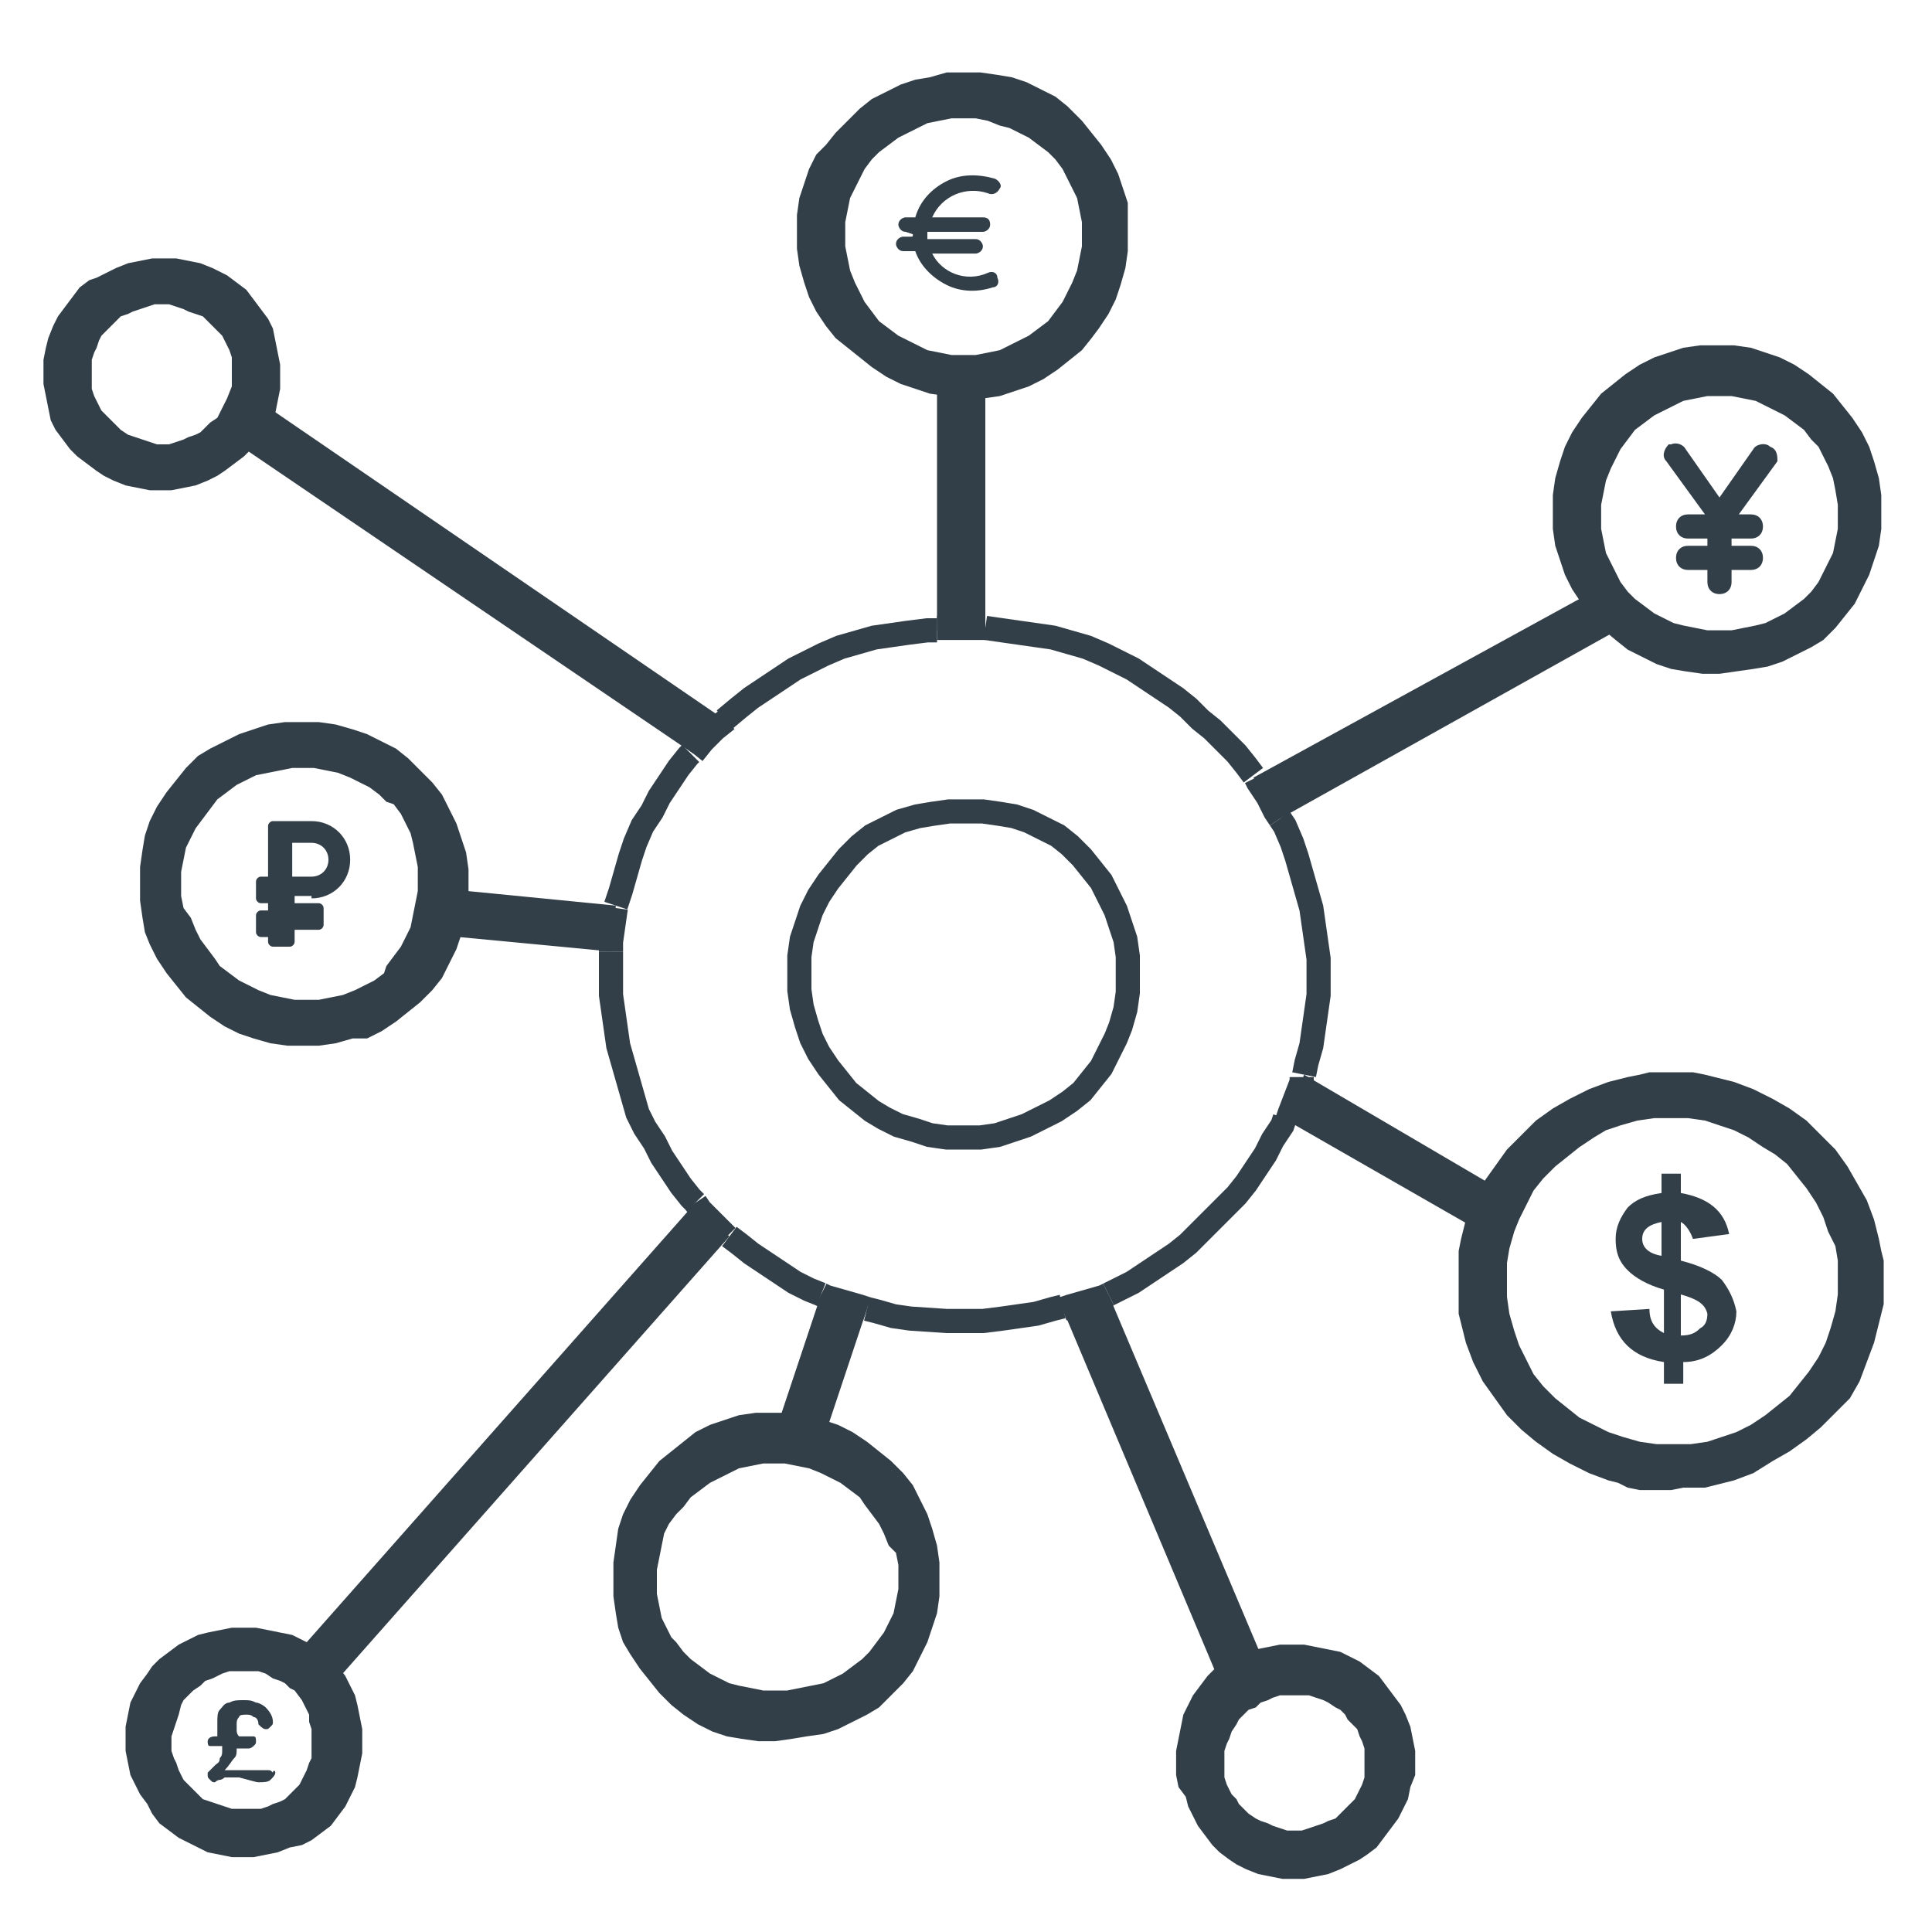
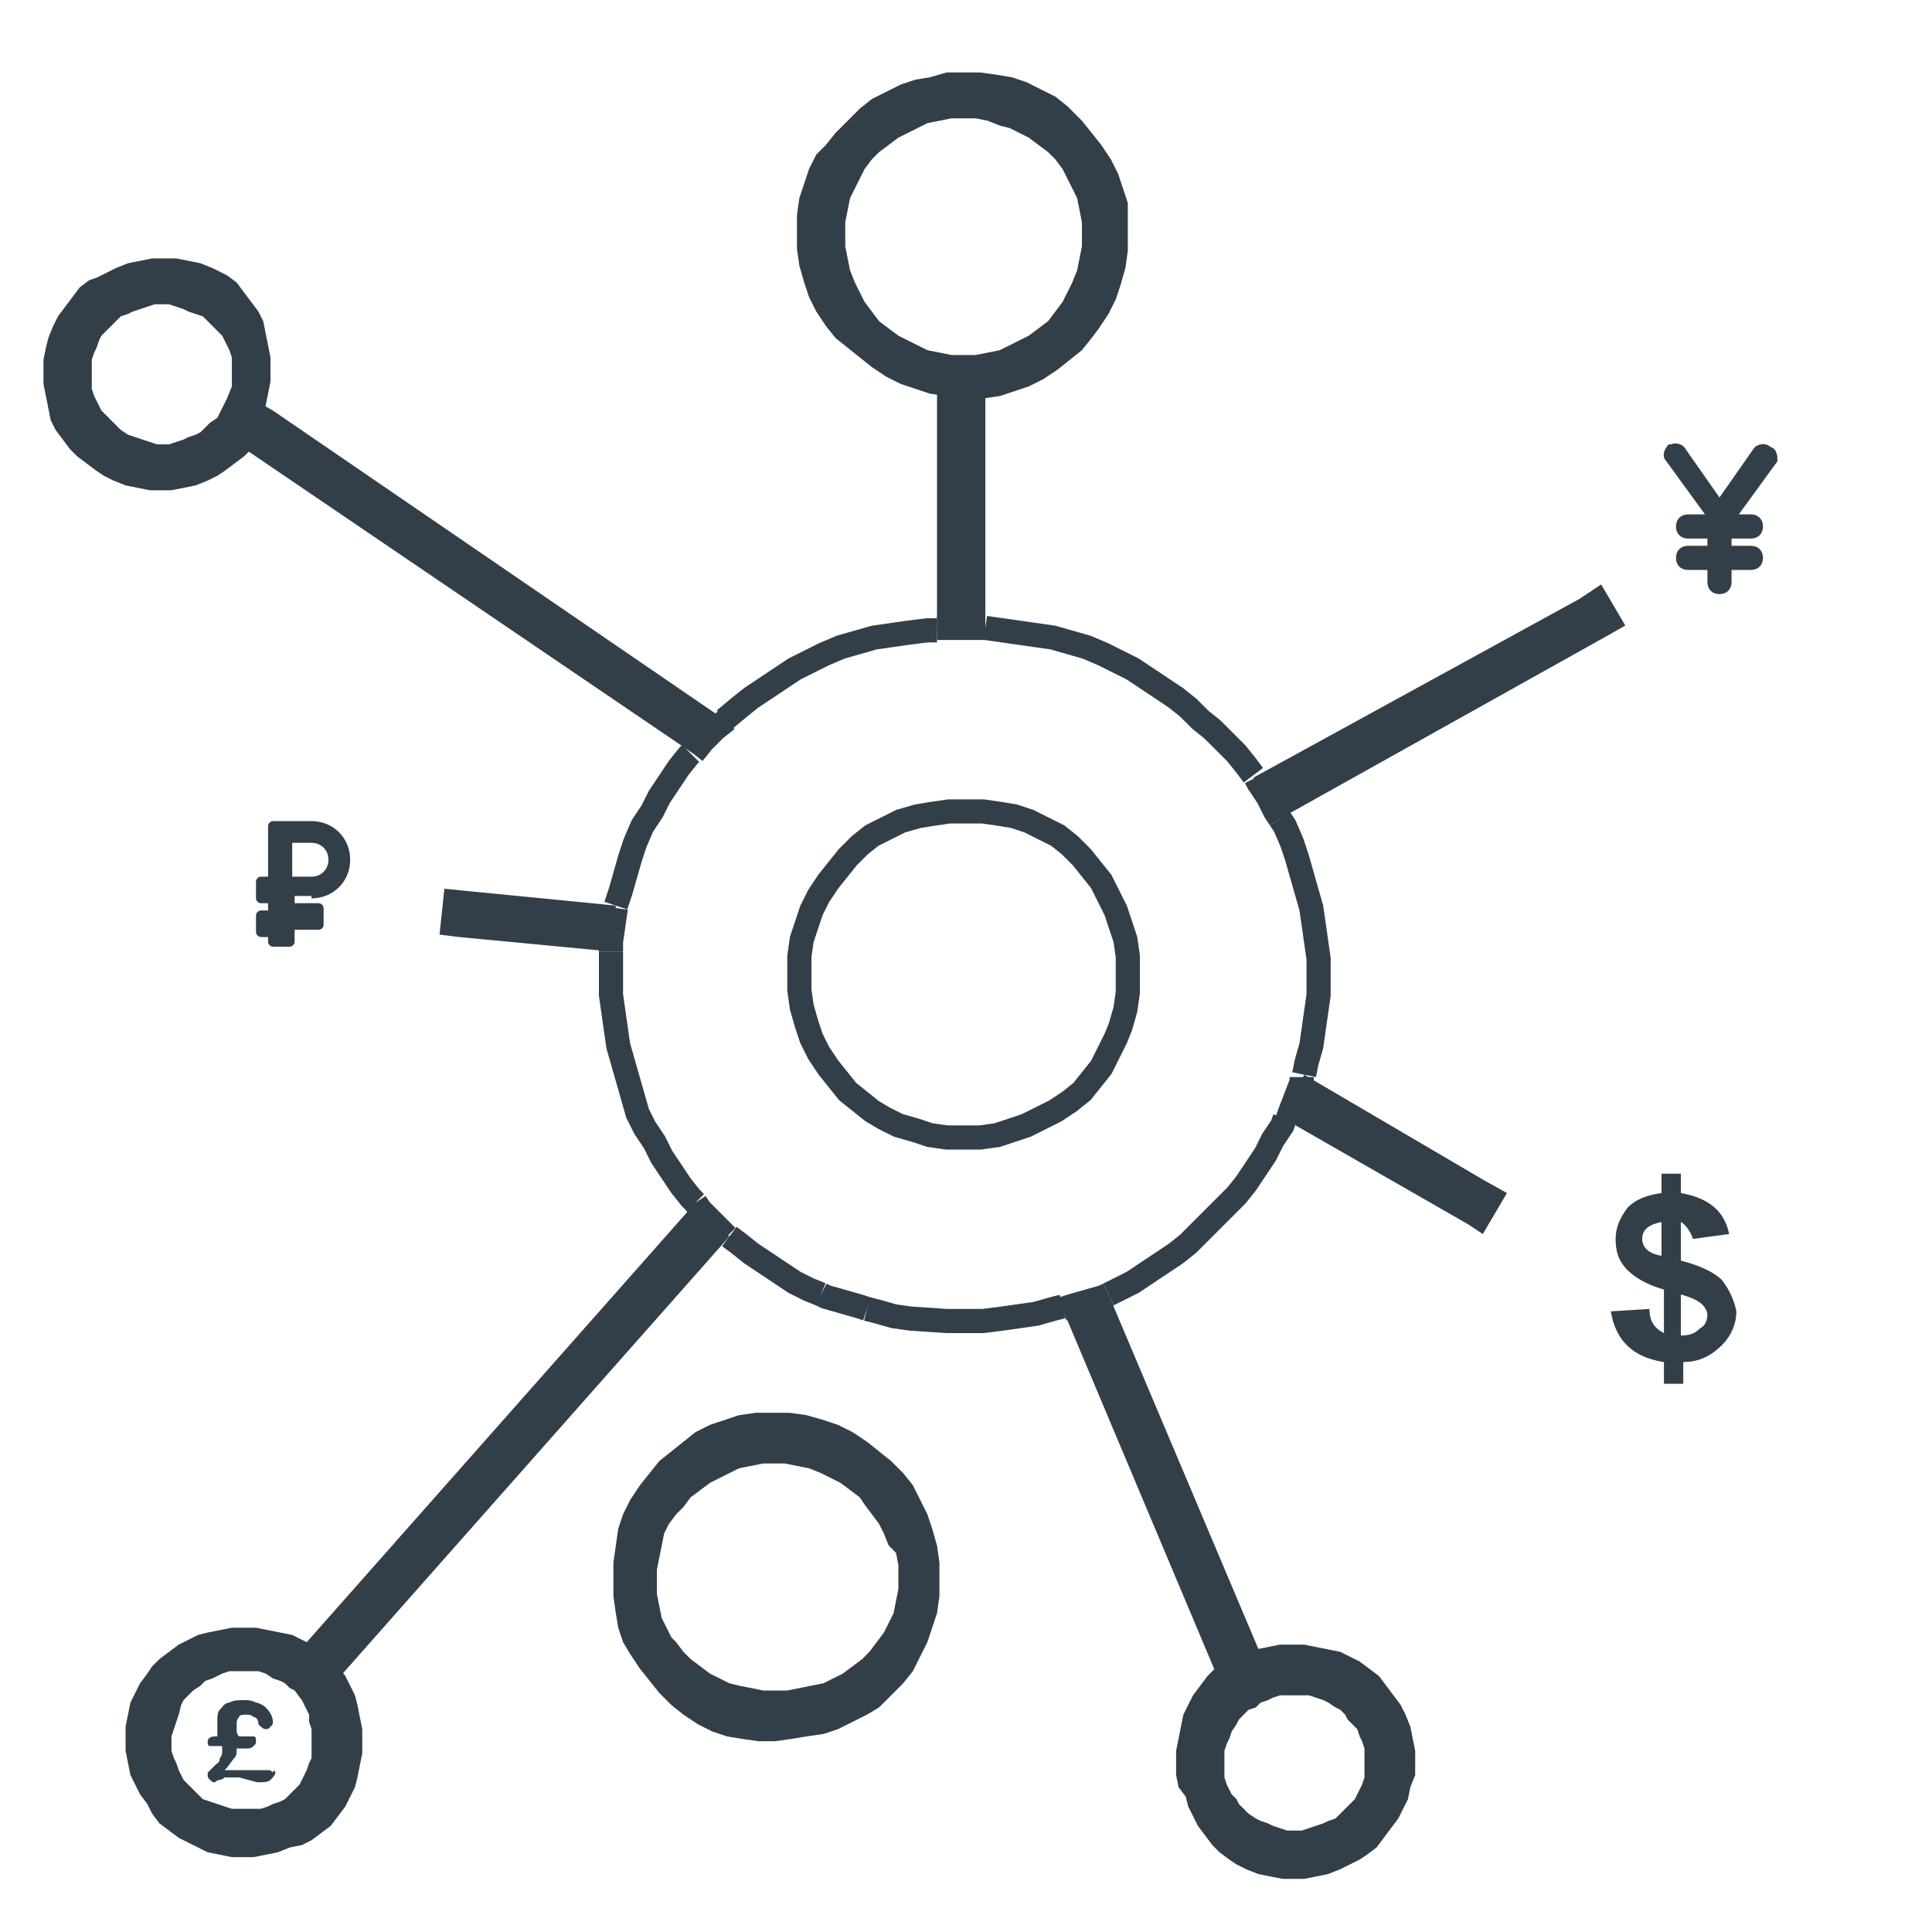
<svg xmlns="http://www.w3.org/2000/svg" version="1.1" id="Layer_1" x="0px" y="0px" viewBox="0 0 80 80" style="enable-background:new 0 0 80 80;" xml:space="preserve">
  <style type="text/css">
	.st0{fill:#333F48;}
	.st1{fill-rule:evenodd;clip-rule:evenodd;fill:#333F48;}
	.st2{fill:none;stroke:#333F48;stroke-miterlimit:10;}
</style>
  <g>
-     <path class="st0" d="M37.8,9.7C37.8,9.7,37.8,9.7,37.8,9.7l-0.3-0.1c-0.2,0-0.3-0.2-0.3-0.3c0-0.2,0.2-0.3,0.3-0.3h0.4   c0.2-0.7,0.7-1.2,1.3-1.5s1.3-0.3,2-0.1c0.2,0.1,0.3,0.3,0.2,0.4C41.3,8,41.1,8.1,40.9,8C40,7.7,39,8.1,38.6,9h2.1   C40.9,9,41,9.1,41,9.3c0,0.2-0.2,0.3-0.3,0.3h-2.3c0,0,0,0.1,0,0.1c0,0.1,0,0.1,0,0.2h2c0.2,0,0.3,0.2,0.3,0.3   c0,0.2-0.2,0.3-0.3,0.3h-1.8c0.4,0.8,1.4,1.2,2.3,0.8c0.2-0.1,0.4,0,0.4,0.2c0.1,0.2,0,0.4-0.2,0.4c-0.6,0.2-1.3,0.2-1.9-0.1   c-0.6-0.3-1.1-0.8-1.3-1.4h-0.5c-0.2,0-0.3-0.2-0.3-0.3c0-0.2,0.2-0.3,0.3-0.3h0.3C37.8,9.8,37.8,9.8,37.8,9.7z" />
-   </g>
+     </g>
  <path class="st1" d="M71.3,53c-0.3-0.3-0.9-0.6-1.7-0.8v-1.6c0.2,0.1,0.4,0.4,0.5,0.7l1.5-0.2c-0.2-1-0.9-1.5-2-1.7v-0.8h-0.8v0.8  c-0.7,0.1-1.1,0.3-1.4,0.6c-0.3,0.4-0.5,0.8-0.5,1.3c0,0.5,0.1,0.9,0.5,1.3c0.3,0.3,0.8,0.6,1.5,0.8v1.8c-0.4-0.2-0.6-0.5-0.6-1  l-1.6,0.1c0.2,1.2,0.9,1.9,2.2,2.1v0.9h0.8v-0.9c0.7,0,1.2-0.3,1.6-0.7c0.4-0.4,0.6-0.9,0.6-1.4C71.8,53.8,71.6,53.4,71.3,53z   M68.8,52c-0.6-0.1-0.8-0.4-0.8-0.7c0-0.4,0.3-0.6,0.8-0.7V52z M70.4,55c-0.2,0.2-0.4,0.3-0.8,0.3v-1.7c0.7,0.2,1,0.4,1.1,0.8  C70.7,54.7,70.6,54.9,70.4,55z" />
  <path class="st0" d="M39.9,4.9L39.9,4.9h-0.5L38.9,5l-0.5,0.1L38,5.3l-0.4,0.2l-0.4,0.2L36.8,6l-0.4,0.3l-0.3,0.3L35.8,7l-0.2,0.4  l-0.2,0.4l-0.2,0.4l-0.1,0.5l-0.1,0.5l0,0.5l0,0.5l0.1,0.5l0.1,0.5l0.2,0.5l0.2,0.4l0.2,0.4l0.3,0.4l0.3,0.4l0.4,0.3l0.4,0.3  l0.4,0.2l0.4,0.2l0.4,0.2l0.5,0.1l0.5,0.1l0.5,0l0.5,0l0.5-0.1l0.5-0.1l0.4-0.2l0.4-0.2l0.4-0.2l0.4-0.3l0.4-0.3l0.3-0.4l0.3-0.4  l0.2-0.4l0.2-0.4l0.2-0.5l0.1-0.5l0.1-0.5l0-0.5l0-0.5l-0.1-0.5l-0.1-0.5l-0.2-0.4l-0.2-0.4L44,7l-0.3-0.4l-0.3-0.3L43,6l-0.4-0.3  l-0.4-0.2l-0.4-0.2l-0.4-0.1L40.9,5l-0.5-0.1H39.9z M39.9,16.4L39.9,16.4l-0.7,0l-0.7-0.1l-0.6-0.2l-0.6-0.2l-0.6-0.3l-0.6-0.4  l-0.5-0.4l-0.5-0.4L34.6,14l-0.4-0.5l-0.4-0.6l-0.3-0.6l-0.2-0.6l-0.2-0.7l-0.1-0.7l0-0.7l0-0.7l0.1-0.7l0.2-0.6l0.2-0.6l0.3-0.6  L34.2,6l0.4-0.5L35.1,5l0.5-0.5l0.5-0.4l0.6-0.3l0.6-0.3l0.6-0.2l0.6-0.1L39.2,3l0.7,0l0.7,0l0.7,0.1l0.6,0.1l0.6,0.2l0.6,0.3  l0.6,0.3l0.5,0.4L44.8,5l0.4,0.5L45.6,6l0.4,0.6l0.3,0.6l0.2,0.6l0.2,0.6L46.7,9l0,0.7l0,0.7l-0.1,0.7l-0.2,0.7l-0.2,0.6l-0.3,0.6  l-0.4,0.6L45.2,14l-0.4,0.5l-0.5,0.4l-0.5,0.4l-0.6,0.4l-0.6,0.3l-0.6,0.2l-0.6,0.2l-0.7,0.1L39.9,16.4z" />
-   <path class="st0" d="M6.7,12.6L6.7,12.6H6.4l-0.3,0.1l-0.3,0.1l-0.3,0.1L5.3,13L5,13.1l-0.2,0.2l-0.2,0.2l-0.2,0.2l-0.2,0.2  l-0.1,0.2L4,14.4l-0.1,0.2l-0.1,0.3l0,0.3l0,0.3l0,0.3l0,0.3l0.1,0.3L4,16.6l0.1,0.2l0.1,0.2l0.2,0.2l0.2,0.2l0.2,0.2L5,17.8L5.3,18  l0.3,0.1l0.3,0.1l0.3,0.1l0.3,0.1h0.3H7l0.3-0.1l0.3-0.1l0.2-0.1L8.1,18l0.2-0.1l0.2-0.2l0.2-0.2L9,17.3l0.1-0.2l0.1-0.2l0.1-0.2  l0.1-0.2L9.6,16l0-0.3v-0.3v-0.3l0-0.3l-0.1-0.3l-0.1-0.2l-0.1-0.2l-0.1-0.2L9,13.7l-0.2-0.2l-0.2-0.2l-0.2-0.2L8.1,13l-0.3-0.1  l-0.2-0.1l-0.3-0.1L7,12.6H6.7z M6.7,20.3L6.7,20.3l-0.5,0l-0.5-0.1l-0.5-0.1l-0.5-0.2l-0.4-0.2L4,19.5l-0.4-0.3l-0.4-0.3l-0.3-0.3  l-0.3-0.4l-0.3-0.4l-0.2-0.4L2,16.9l-0.1-0.5l-0.1-0.5l0-0.5l0-0.5l0.1-0.5L2,14l0.2-0.5l0.2-0.4l0.3-0.4l0.3-0.4l0.3-0.4l0.4-0.3  L4,11.5l0.4-0.2l0.4-0.2l0.5-0.2l0.5-0.1l0.5-0.1l0.5,0l0.5,0l0.5,0.1l0.5,0.1l0.5,0.2L9,11.2l0.4,0.2l0.4,0.3l0.4,0.3l0.3,0.4  l0.3,0.4l0.3,0.4l0.2,0.4l0.1,0.5l0.1,0.5l0.1,0.5v0.5v0.5l-0.1,0.5l-0.1,0.5l-0.1,0.5L11,17.8l-0.3,0.4l-0.3,0.4l-0.3,0.3l-0.4,0.3  l-0.4,0.3L9,19.7l-0.4,0.2l-0.5,0.2l-0.5,0.1l-0.5,0.1L6.7,20.3z" />
-   <path class="st0" d="M69.2,46.3L69.2,46.3l-0.7,0l-0.7,0.1l-0.7,0.2l-0.6,0.2L66,47.1l-0.6,0.4l-0.5,0.4l-0.5,0.4l-0.5,0.5l-0.4,0.5  l-0.3,0.6l-0.3,0.6L62.7,51l-0.2,0.7l-0.1,0.6l0,0.7l0,0.7l0.1,0.7l0.2,0.7l0.2,0.6l0.3,0.6l0.3,0.6l0.4,0.5l0.5,0.5l0.5,0.4  l0.5,0.4L66,59l0.6,0.3l0.6,0.2l0.7,0.2l0.7,0.1l0.7,0l0.7,0l0.7-0.1l0.6-0.2l0.6-0.2l0.6-0.3l0.6-0.4l0.5-0.4l0.5-0.4l0.4-0.5  l0.4-0.5l0.4-0.6l0.3-0.6l0.2-0.6l0.2-0.7l0.1-0.7l0-0.7l0-0.7l-0.1-0.6L75.7,51l-0.2-0.6l-0.3-0.6l-0.4-0.6l-0.4-0.5l-0.4-0.5  l-0.5-0.4L73,47.5l-0.6-0.4l-0.6-0.3l-0.6-0.2l-0.6-0.2l-0.7-0.1L69.2,46.3z M69.2,61.7L69.2,61.7l-0.5,0l-0.4,0l-0.4,0l-0.5-0.1  L67,61.4l-0.4-0.1L65.8,61L65,60.6l-0.7-0.4l-0.7-0.5L63,59.2l-0.6-0.6l-0.5-0.7l-0.5-0.7l-0.4-0.8l-0.3-0.8l-0.1-0.4l-0.1-0.4  l-0.1-0.4l0-0.4l0-0.4l0-0.5l0-0.5l0-0.4l0-0.4l0.1-0.5l0.1-0.4l0.1-0.4l0.3-0.8l0.4-0.7l0.5-0.7l0.5-0.7l0.6-0.6l0.6-0.6l0.7-0.5  l0.7-0.4l0.8-0.4l0.8-0.3l0.4-0.1l0.4-0.1l0.5-0.1l0.4-0.1h0.4l0.5,0l0.5,0h0.4l0.5,0.1l0.4,0.1l0.4,0.1l0.4,0.1l0.8,0.3l0.8,0.4  l0.7,0.4l0.7,0.5l0.6,0.6l0.6,0.6l0.5,0.7l0.4,0.7l0.4,0.7l0.3,0.8l0.1,0.4l0.1,0.4l0.1,0.5l0.1,0.4l0,0.4v0.5v0.5l0,0.4l-0.1,0.4  l-0.1,0.4l-0.1,0.4l-0.1,0.4l-0.3,0.8L77,57.2l-0.4,0.7L76,58.5l-0.6,0.6l-0.6,0.5l-0.7,0.5l-0.7,0.4L72.6,61l-0.8,0.3l-0.4,0.1  L71,61.5l-0.4,0.1l-0.5,0l-0.4,0L69.2,61.7z" />
+   <path class="st0" d="M6.7,12.6L6.7,12.6H6.4l-0.3,0.1l-0.3,0.1l-0.3,0.1L5.3,13L5,13.1l-0.2,0.2l-0.2,0.2l-0.2,0.2l-0.2,0.2  l-0.1,0.2L4,14.4l-0.1,0.2l-0.1,0.3l0,0.3l0,0.3l0,0.3l0,0.3l0.1,0.3L4,16.6l0.1,0.2l0.1,0.2l0.2,0.2l0.2,0.2l0.2,0.2L5,17.8L5.3,18  l0.3,0.1l0.3,0.1l0.3,0.1l0.3,0.1h0.3H7l0.3-0.1l0.3-0.1l0.2-0.1L8.1,18l0.2-0.1l0.2-0.2l0.2-0.2L9,17.3l0.1-0.2l0.1-0.2l0.1-0.2  l0.1-0.2L9.6,16l0-0.3v-0.3v-0.3l0-0.3l-0.1-0.3l-0.1-0.2l-0.1-0.2l-0.1-0.2L9,13.7l-0.2-0.2l-0.2-0.2l-0.2-0.2L8.1,13l-0.3-0.1  l-0.2-0.1l-0.3-0.1L7,12.6H6.7z M6.7,20.3L6.7,20.3l-0.5,0l-0.5-0.1l-0.5-0.1l-0.5-0.2l-0.4-0.2L4,19.5l-0.4-0.3l-0.4-0.3l-0.3-0.3  l-0.3-0.4l-0.3-0.4l-0.2-0.4L2,16.9l-0.1-0.5l-0.1-0.5l0-0.5l0-0.5l0.1-0.5L2,14l0.2-0.5l0.2-0.4l0.3-0.4l0.3-0.4l0.3-0.4l0.4-0.3  L4,11.5l0.4-0.2l0.4-0.2l0.5-0.2l0.5-0.1l0.5-0.1l0.5,0l0.5,0l0.5,0.1l0.5,0.1l0.5,0.2L9,11.2l0.4,0.2l0.4,0.3l0.3,0.4  l0.3,0.4l0.3,0.4l0.2,0.4l0.1,0.5l0.1,0.5l0.1,0.5v0.5v0.5l-0.1,0.5l-0.1,0.5l-0.1,0.5L11,17.8l-0.3,0.4l-0.3,0.4l-0.3,0.3l-0.4,0.3  l-0.4,0.3L9,19.7l-0.4,0.2l-0.5,0.2l-0.5,0.1l-0.5,0.1L6.7,20.3z" />
  <path class="st0" d="M10.1,69.2L10.1,69.2l-0.3,0l-0.3,0l-0.3,0.1L9,69.4l-0.2,0.1l-0.3,0.1l-0.2,0.2L8,70l-0.2,0.2l-0.2,0.2  l-0.1,0.2L7.4,71l-0.1,0.3l-0.1,0.3l-0.1,0.3v0.3v0.3l0.1,0.3l0.1,0.2l0.1,0.3l0.1,0.2l0.1,0.2l0.2,0.2L8,74.1l0.2,0.2l0.2,0.2  l0.3,0.1L9,74.7l0.3,0.1l0.3,0.1l0.3,0l0.3,0l0.3,0l0.3,0l0.3-0.1l0.2-0.1l0.3-0.1l0.2-0.1l0.2-0.2l0.2-0.2l0.2-0.2l0.1-0.2l0.1-0.2  l0.1-0.2l0.1-0.3l0.1-0.2l0-0.3v-0.3v-0.3l0-0.3l-0.1-0.3L12.8,71l-0.1-0.2l-0.1-0.2l-0.1-0.2L12.2,70L12,69.9l-0.2-0.2l-0.2-0.1  l-0.3-0.1L11,69.3l-0.3-0.1l-0.3,0L10.1,69.2z M10.1,76.9L10.1,76.9l-0.5,0l-0.5-0.1l-0.5-0.1l-0.4-0.2l-0.4-0.2l-0.4-0.2L7,75.8  l-0.4-0.3l-0.3-0.4l-0.2-0.4l-0.3-0.4l-0.2-0.4l-0.2-0.4l-0.1-0.5l-0.1-0.5l0-0.5l0-0.5l0.1-0.5l0.1-0.5l0.2-0.4l0.2-0.4l0.3-0.4  L6.3,69l0.3-0.3L7,68.4l0.4-0.3l0.4-0.2l0.4-0.2l0.4-0.1l0.5-0.1l0.5-0.1l0.5,0l0.5,0l0.5,0.1l0.5,0.1l0.5,0.1l0.4,0.2l0.4,0.2  l0.4,0.3l0.4,0.3l0.3,0.3l0.3,0.4l0.2,0.4l0.2,0.4l0.1,0.4l0.1,0.5l0.1,0.5v0.5v0.5l-0.1,0.5l-0.1,0.5l-0.1,0.4l-0.2,0.4l-0.2,0.4  l-0.3,0.4l-0.3,0.4l-0.4,0.3l-0.4,0.3l-0.4,0.2L12,76.5l-0.5,0.2l-0.5,0.1l-0.5,0.1L10.1,76.9z" />
  <path class="st0" d="M53.6,70.2L53.6,70.2h-0.3l-0.3,0l-0.3,0.1l-0.2,0.1l-0.3,0.1L52,70.7l-0.3,0.1L51.5,71l-0.2,0.2l-0.1,0.2  L51,71.7l-0.1,0.3l-0.1,0.2l-0.1,0.3l0,0.3V73v0.3l0,0.3l0.1,0.3l0.1,0.2l0.1,0.2l0.2,0.2l0.1,0.2l0.2,0.2l0.2,0.2l0.3,0.2l0.2,0.1  l0.3,0.1l0.2,0.1l0.3,0.1l0.3,0.1h0.3h0.3l0.3-0.1l0.3-0.1l0.3-0.1l0.2-0.1l0.3-0.1l0.2-0.2l0.2-0.2l0.2-0.2l0.2-0.2l0.1-0.2  l0.1-0.2l0.1-0.2l0.1-0.3l0-0.3l0-0.3l0-0.3l0-0.3l-0.1-0.3l-0.1-0.2l-0.1-0.3L56,71.4l-0.2-0.2L55.7,71l-0.2-0.2l-0.2-0.1L55,70.5  l-0.2-0.1l-0.3-0.1l-0.3-0.1l-0.3,0H53.6z M53.6,77.8L53.6,77.8l-0.5,0l-0.5-0.1l-0.5-0.1l-0.5-0.2l-0.4-0.2L50.9,77l-0.4-0.3  l-0.3-0.3l-0.3-0.4l-0.3-0.4l-0.2-0.4l-0.2-0.4l-0.1-0.4L48.8,74l-0.1-0.5V73v-0.5l0.1-0.5l0.1-0.5l0.1-0.5l0.2-0.4l0.2-0.4l0.3-0.4  l0.3-0.4l0.3-0.3l0.4-0.3l0.4-0.2l0.4-0.2l0.5-0.1l0.5-0.1l0.5-0.1h0.5h0.5l0.5,0.1l0.5,0.1l0.5,0.1l0.4,0.2l0.4,0.2l0.4,0.3  l0.4,0.3l0.3,0.4l0.3,0.4l0.3,0.4l0.2,0.4l0.2,0.5l0.1,0.5l0.1,0.5l0,0.5l0,0.5L58.4,74l-0.1,0.5l-0.2,0.4l-0.2,0.4l-0.3,0.4  l-0.3,0.4l-0.3,0.4l-0.4,0.3L56.3,77l-0.4,0.2l-0.4,0.2L55,77.6l-0.5,0.1l-0.5,0.1L53.6,77.8z" />
  <polygon class="st0" points="30,29.8 11.3,17 10.6,16.6 9.5,18.2 10.3,18.7 28.7,31.2 " />
  <polygon class="st0" points="38.8,26.1 38.8,16.3 38.8,15.8 40.8,15.8 40.8,16.4 40.8,26 " />
  <polygon class="st0" points="51.9,32.2 65.4,24.8 66.3,24.2 67.3,25.9 66.6,26.3 53,33.9 " />
  <polygon class="st0" points="54,44.5 61.5,48.9 62.4,49.4 61.4,51.1 60.8,50.7 53.3,46.4 " />
  <polygon class="st0" points="45.9,53.6 52.2,68.5 52.5,69.3 50.7,70.1 50.4,69.4 44,54.2 " />
-   <polygon class="st0" points="34,53.6 32.3,58.7 32.1,59.3 34,59.9 34.3,59 35.9,54.2 " />
  <polygon class="st0" points="28.8,49.8 12.7,68 11.8,69.1 13.3,70.3 14.1,69.4 30.2,51.2 " />
  <polygon class="st0" points="25.5,37.5 19.4,36.9 18.4,36.8 18.2,38.7 19,38.8 25.3,39.4 " />
  <path class="st2" d="M28.7,31.2l0.4-0.5l0.5-0.5l0.5-0.4 M40.8,26L40.8,26l-0.8,0l-0.8,0l-0.4,0 M53,33.9l-0.2-0.3L52.5,33l-0.4-0.6  l-0.1-0.2 M53.3,46.4l0.1-0.3l0.5-1.3l0-0.2 M44,54.2l0.3-0.1l0.7-0.2l0.7-0.2l0.2-0.1 M34,53.6l0.2,0.1l0.7,0.2l0.7,0.2l0.3,0.1   M28.8,49.8l0.2,0.3l0.5,0.5l0.5,0.5l0.1,0.1 M25.3,39.4l0-0.4l0.1-0.7l0.1-0.7l0,0" />
  <path class="st2" d="M46.7,41.1l-0.1,0.7l-0.2,0.7L46.2,43l-0.3,0.6l-0.3,0.6l-0.4,0.5l-0.4,0.5l-0.5,0.4L43.7,46l-0.6,0.3l-0.6,0.3  l-0.6,0.2L41.3,47l-0.7,0.1l-0.7,0l-0.7,0L38.5,47l-0.6-0.2l-0.7-0.2l-0.6-0.3L36.1,46l-0.5-0.4l-0.5-0.4l-0.4-0.5l-0.4-0.5  l-0.4-0.6L33.6,43l-0.2-0.6l-0.2-0.7l-0.1-0.7l0-0.7l0-0.7l0.1-0.7l0.2-0.6l0.2-0.6l0.3-0.6l0.4-0.6l0.4-0.5l0.4-0.5l0.5-0.5  l0.5-0.4l0.6-0.3l0.6-0.3l0.7-0.2l0.6-0.1l0.7-0.1l0.7,0l0.7,0l0.7,0.1l0.6,0.1l0.6,0.2l0.6,0.3l0.6,0.3l0.5,0.4l0.5,0.5l0.4,0.5  l0.4,0.5l0.3,0.6l0.3,0.6l0.2,0.6l0.2,0.6l0.1,0.7l0,0.7L46.7,41.1z M30,29.8L30,29.8l0.6-0.5l0.5-0.4l0.6-0.4l0.6-0.4l0.6-0.4  l0.6-0.3l0.6-0.3l0.7-0.3l0.7-0.2l0.7-0.2l0.7-0.1l0.7-0.1l0.8-0.1l0.4,0 M40.8,26l0.7,0.1l0.7,0.1l0.7,0.1l0.7,0.1l1.4,0.4l0.7,0.3  l0.6,0.3l0.6,0.3l0.6,0.4l0.6,0.4l0.6,0.4l0.5,0.4l0.5,0.5l0.5,0.4l0.5,0.5l0.5,0.5l0.4,0.5l0.3,0.4 M53,33.9l0.2,0.3l0.3,0.7  l0.2,0.6l0.2,0.7l0.2,0.7l0.2,0.7l0.1,0.7l0.1,0.7l0.1,0.7v1.5l-0.1,0.7l-0.1,0.7l-0.1,0.7L54.1,44L54,44.5 M45.9,53.6l0.4-0.2  l0.6-0.3l0.6-0.4l0.6-0.4l0.6-0.4l0.5-0.4l0.5-0.5l0.5-0.5l0.5-0.5l0.5-0.5l0.4-0.5l0.4-0.6l0.4-0.6l0.3-0.6l0.4-0.6l0.1-0.3   M35.9,54.2l0.4,0.1l0.7,0.2l0.7,0.1l1.5,0.1h1.5l0.8-0.1l0.7-0.1l0.7-0.1l0.7-0.2l0.4-0.1 M30.2,51.2l0.4,0.3l0.5,0.4l0.6,0.4  l0.6,0.4l0.6,0.4l0.6,0.3l0.5,0.2 M25.3,39.4l0,0.3v1.5l0.1,0.7l0.1,0.7l0.1,0.7l0.2,0.7l0.2,0.7l0.2,0.7l0.2,0.7l0.3,0.6l0.4,0.6  l0.3,0.6l0.4,0.6l0.4,0.6l0.4,0.5l0.2,0.2 M25.5,37.5l0.2-0.6l0.2-0.7l0.2-0.7l0.2-0.6l0.3-0.7l0.4-0.6l0.3-0.6l0.4-0.6l0.4-0.6  l0.4-0.5l0.1-0.1" />
-   <path class="st0" d="M71.2,16.4L71.2,16.4l-0.5,0l-0.5,0.1l-0.5,0.1l-0.4,0.2L68.9,17l-0.4,0.2l-0.4,0.3l-0.4,0.3l-0.3,0.4l-0.3,0.4  l-0.2,0.4l-0.2,0.4l-0.2,0.5l-0.1,0.5l-0.1,0.5l0,0.5l0,0.5l0.1,0.5l0.1,0.5l0.2,0.4l0.2,0.4l0.2,0.4l0.3,0.4l0.3,0.3l0.4,0.3  l0.4,0.3l0.4,0.2l0.4,0.2l0.4,0.1l0.5,0.1l0.5,0.1h0.5h0.5l0.5-0.1l0.5-0.1l0.4-0.1l0.4-0.2l0.4-0.2l0.4-0.3l0.4-0.3l0.3-0.3  l0.3-0.4l0.2-0.4l0.2-0.4l0.2-0.4l0.1-0.5l0.1-0.5l0-0.5l0-0.5L76,20.3l-0.1-0.5l-0.2-0.5l-0.2-0.4l-0.2-0.4L75,18.2l-0.3-0.4  l-0.4-0.3l-0.4-0.3L73.5,17l-0.4-0.2l-0.4-0.2l-0.5-0.1l-0.5-0.1L71.2,16.4z M71.2,27.9L71.2,27.9l-0.7,0l-0.7-0.1l-0.6-0.1  l-0.6-0.2l-0.6-0.3l-0.6-0.3l-0.5-0.4L66.3,26l-0.4-0.5L65.5,25l-0.4-0.6l-0.3-0.6l-0.2-0.6l-0.2-0.6l-0.1-0.7l0-0.7l0-0.7l0.1-0.7  l0.2-0.7l0.2-0.6l0.3-0.6l0.4-0.6l0.4-0.5l0.4-0.5l0.5-0.4l0.5-0.4l0.6-0.4l0.6-0.3l0.6-0.2l0.6-0.2l0.7-0.1l0.7,0l0.7,0l0.7,0.1  l0.6,0.2l0.6,0.2l0.6,0.3l0.6,0.4l0.5,0.4l0.5,0.4l0.4,0.5l0.4,0.5l0.4,0.6l0.3,0.6l0.2,0.6l0.2,0.7l0.1,0.7l0,0.7l0,0.7l-0.1,0.7  l-0.2,0.6l-0.2,0.6l-0.3,0.6L76.8,25l-0.4,0.5L76,26l-0.5,0.5L75,26.8l-0.6,0.3l-0.6,0.3l-0.6,0.2l-0.6,0.1l-0.7,0.1L71.2,27.9z" />
-   <path class="st0" d="M12.6,31.8L12.6,31.8h-0.5l-0.5,0.1L11.1,32l-0.5,0.1l-0.4,0.2l-0.4,0.2l-0.4,0.3l-0.4,0.3l-0.3,0.4l-0.3,0.4  l-0.3,0.4l-0.2,0.4l-0.2,0.4l-0.1,0.5l-0.1,0.5v0.5v0.5l0.1,0.5L7.9,38l0.2,0.5l0.2,0.4l0.3,0.4l0.3,0.4L9.1,40l0.4,0.3l0.4,0.3  l0.4,0.2l0.4,0.2l0.5,0.2l0.5,0.1l0.5,0.1l0.5,0l0.5,0l0.5-0.1l0.5-0.1l0.5-0.2l0.4-0.2l0.4-0.2l0.4-0.3L16,40l0.3-0.4l0.3-0.4  l0.2-0.4l0.2-0.4l0.1-0.5l0.1-0.5l0.1-0.5l0-0.5l0-0.5l-0.1-0.5l-0.1-0.5l-0.1-0.4l-0.2-0.4l-0.2-0.4l-0.3-0.4L16,33.2l-0.3-0.3  l-0.4-0.3l-0.4-0.2l-0.4-0.2L14,32l-0.5-0.1l-0.5-0.1H12.6z M12.6,43.3L12.6,43.3l-0.7,0l-0.7-0.1L10.5,43l-0.6-0.2l-0.6-0.3  l-0.6-0.4l-0.5-0.4l-0.5-0.4l-0.4-0.5l-0.4-0.5l-0.4-0.6l-0.3-0.6L6,38.6l-0.1-0.6l-0.1-0.7l0-0.7l0-0.7l0.1-0.7L6,34.6L6.2,34  l0.3-0.6l0.4-0.6l0.4-0.5l0.4-0.5l0.5-0.5L8.7,31l0.6-0.3l0.6-0.3l0.6-0.2l0.6-0.2l0.7-0.1l0.7,0l0.7,0l0.7,0.1l0.7,0.2l0.6,0.2  l0.6,0.3l0.6,0.3l0.5,0.4l0.5,0.5l0.5,0.5l0.4,0.5l0.3,0.6l0.3,0.6l0.2,0.6l0.2,0.6l0.1,0.7l0,0.7l0,0.7l-0.1,0.7l-0.2,0.6l-0.2,0.6  l-0.3,0.6l-0.3,0.6l-0.4,0.5l-0.5,0.5l-0.5,0.4l-0.5,0.4l-0.6,0.4l-0.6,0.3L14.6,43l-0.7,0.2l-0.7,0.1L12.6,43.3z" />
  <path class="st0" d="M32.1,60.6L32.1,60.6l-0.5,0l-0.5,0.1l-0.5,0.1L30.2,61l-0.4,0.2l-0.4,0.2L29,61.7L28.6,62l-0.3,0.4L28,62.7  l-0.3,0.4l-0.2,0.4L27.4,64l-0.1,0.5l-0.1,0.5l0,0.5l0,0.5l0.1,0.5l0.1,0.5l0.2,0.4l0.2,0.4L28,68l0.3,0.4l0.3,0.3l0.4,0.3l0.4,0.3  l0.4,0.2l0.4,0.2l0.4,0.1l0.5,0.1l0.5,0.1h0.5h0.5l0.5-0.1l0.5-0.1l0.5-0.1l0.4-0.2l0.4-0.2l0.4-0.3l0.4-0.3l0.3-0.3l0.3-0.4  l0.3-0.4l0.2-0.4l0.2-0.4l0.1-0.5l0.1-0.5l0-0.5l0-0.5l-0.1-0.5L36.8,64l-0.2-0.5l-0.2-0.4l-0.3-0.4l-0.3-0.4L35.6,62l-0.4-0.3  l-0.4-0.3l-0.4-0.2L34,61l-0.5-0.2l-0.5-0.1l-0.5-0.1L32.1,60.6z M32.1,72.1L32.1,72.1l-0.7,0l-0.7-0.1l-0.6-0.1l-0.6-0.2l-0.6-0.3  L28.3,71l-0.5-0.4l-0.5-0.5l-0.4-0.5l-0.4-0.5l-0.4-0.6L25.8,68l-0.2-0.6l-0.1-0.6l-0.1-0.7l0-0.7l0-0.7l0.1-0.7l0.1-0.7l0.2-0.6  l0.3-0.6l0.4-0.6l0.4-0.5l0.4-0.5l0.5-0.4l0.5-0.4l0.5-0.4l0.6-0.3l0.6-0.2l0.6-0.2l0.7-0.1l0.7,0l0.7,0l0.7,0.1l0.7,0.2l0.6,0.2  l0.6,0.3l0.6,0.4l0.5,0.4l0.5,0.4l0.5,0.5l0.4,0.5l0.3,0.6l0.3,0.6l0.2,0.6l0.2,0.7l0.1,0.7l0,0.7l0,0.7l-0.1,0.7l-0.2,0.6L38.4,68  l-0.3,0.6l-0.3,0.6l-0.4,0.5l-0.5,0.5l-0.5,0.5L35.9,71l-0.6,0.3l-0.6,0.3l-0.6,0.2l-0.7,0.1L32.8,72L32.1,72.1z" />
  <g>
    <path class="st0" d="M11.4,73.4c0,0.1-0.1,0.2-0.2,0.3c-0.1,0.1-0.3,0.1-0.5,0.1c-0.1,0-0.4-0.1-0.8-0.2c0,0,0,0-0.1,0   c0,0-0.1,0-0.1,0c0,0-0.1,0-0.2,0c-0.1,0-0.1,0-0.2,0c0,0-0.1,0.1-0.2,0.1c-0.1,0-0.2,0.1-0.2,0.1c-0.1,0-0.1,0-0.2-0.1   c-0.1-0.1-0.1-0.1-0.1-0.2c0,0,0-0.1,0-0.1c0,0,0.1-0.1,0.1-0.1c0,0,0.1-0.1,0.2-0.2C9,73,9.1,73,9.1,72.8c0.1-0.1,0.1-0.2,0.1-0.3   c0,0,0-0.1,0-0.2H9c-0.1,0-0.2,0-0.3,0c-0.1,0-0.1-0.1-0.1-0.2c0-0.1,0.1-0.2,0.3-0.2h0.1C9,71.6,9,71.4,9,71.3   c0-0.2,0-0.4,0.1-0.5c0.1-0.1,0.2-0.3,0.4-0.3c0.2-0.1,0.3-0.1,0.6-0.1c0.2,0,0.3,0,0.5,0.1c0.1,0,0.3,0.1,0.4,0.2   c0.2,0.2,0.3,0.4,0.3,0.6c0,0.1,0,0.1-0.1,0.2c-0.1,0.1-0.1,0.1-0.2,0.1c-0.1,0-0.2-0.1-0.3-0.2c0-0.2-0.1-0.3-0.2-0.3   c-0.1-0.1-0.2-0.1-0.3-0.1c-0.1,0-0.3,0-0.3,0.1c-0.1,0.1-0.1,0.2-0.1,0.3c0,0.1,0,0.2,0,0.2c0,0.1,0,0.2,0.1,0.3h0.3   c0.1,0,0.2,0,0.3,0c0.1,0,0.1,0.1,0.1,0.2c0,0.1,0,0.1-0.1,0.2c0,0-0.1,0.1-0.2,0.1H9.8v0c0,0.2,0,0.3-0.1,0.4   c-0.1,0.1-0.2,0.3-0.4,0.5c0,0,0.1,0,0.1,0c0,0,0.1,0,0.2,0c0.1,0,0.1,0,0.2,0c0.1,0,0.2,0,0.4,0c0.2,0,0.3,0,0.4,0   c0.1,0,0.2,0,0.3,0c0.1,0,0.2,0,0.2,0c0.1,0,0.1,0,0.2,0.1C11.3,73.3,11.4,73.3,11.4,73.4z" />
  </g>
  <path class="st0" d="M73.3,18.5c-0.2-0.2-0.6-0.1-0.7,0.1c0,0,0,0,0,0l-1.4,2l-1.4-2c-0.1-0.2-0.4-0.3-0.6-0.2c0,0,0,0-0.1,0  c-0.2,0.2-0.3,0.5-0.1,0.7c0,0,0,0,0,0l1.6,2.2h-0.7c-0.3,0-0.5,0.2-0.5,0.5s0.2,0.5,0.5,0.5h0.8v0.3h-0.8c-0.3,0-0.5,0.2-0.5,0.5  c0,0.3,0.2,0.5,0.5,0.5h0.8v0.5c0,0.3,0.2,0.5,0.5,0.5s0.5-0.2,0.5-0.5v-0.5h0.8c0.3,0,0.5-0.2,0.5-0.5c0-0.3-0.2-0.5-0.5-0.5h-0.8  v-0.3h0.8c0.3,0,0.5-0.2,0.5-0.5s-0.2-0.5-0.5-0.5h-0.5l1.6-2.2C73.6,18.9,73.6,18.6,73.3,18.5C73.3,18.5,73.3,18.5,73.3,18.5z" />
  <path class="st0" d="M12.9,37.2c0.9,0,1.6-0.7,1.6-1.6c0-0.9-0.7-1.6-1.6-1.6h-1.6c-0.1,0-0.2,0.1-0.2,0.2v2.1h-0.3  c-0.1,0-0.2,0.1-0.2,0.2v0.7c0,0.1,0.1,0.2,0.2,0.2h0.3v0.3h-0.3c-0.1,0-0.2,0.1-0.2,0.2v0.7c0,0.1,0.1,0.2,0.2,0.2h0.3V39  c0,0.1,0.1,0.2,0.2,0.2h0.7c0.1,0,0.2-0.1,0.2-0.2v-0.5h1c0.1,0,0.2-0.1,0.2-0.2v-0.7c0-0.1-0.1-0.2-0.2-0.2h-1v-0.3H12.9z   M12.1,34.9h0.8c0.4,0,0.7,0.3,0.7,0.7c0,0.4-0.3,0.7-0.7,0.7h-0.8V34.9z" />
</svg>